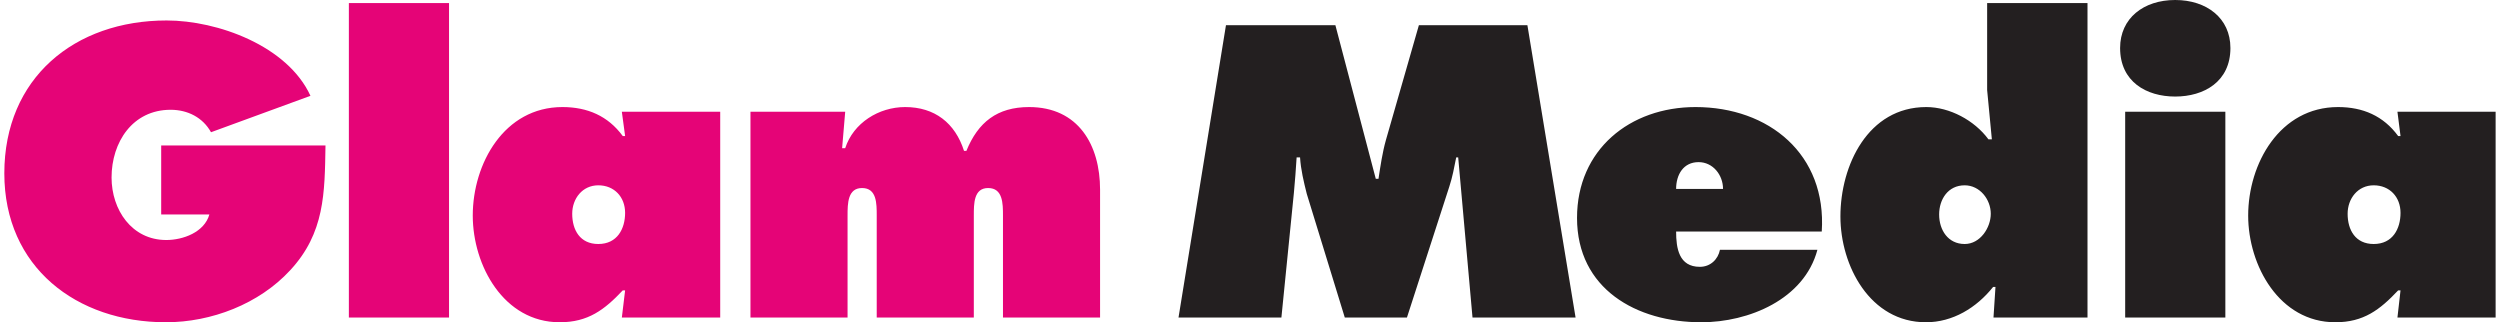
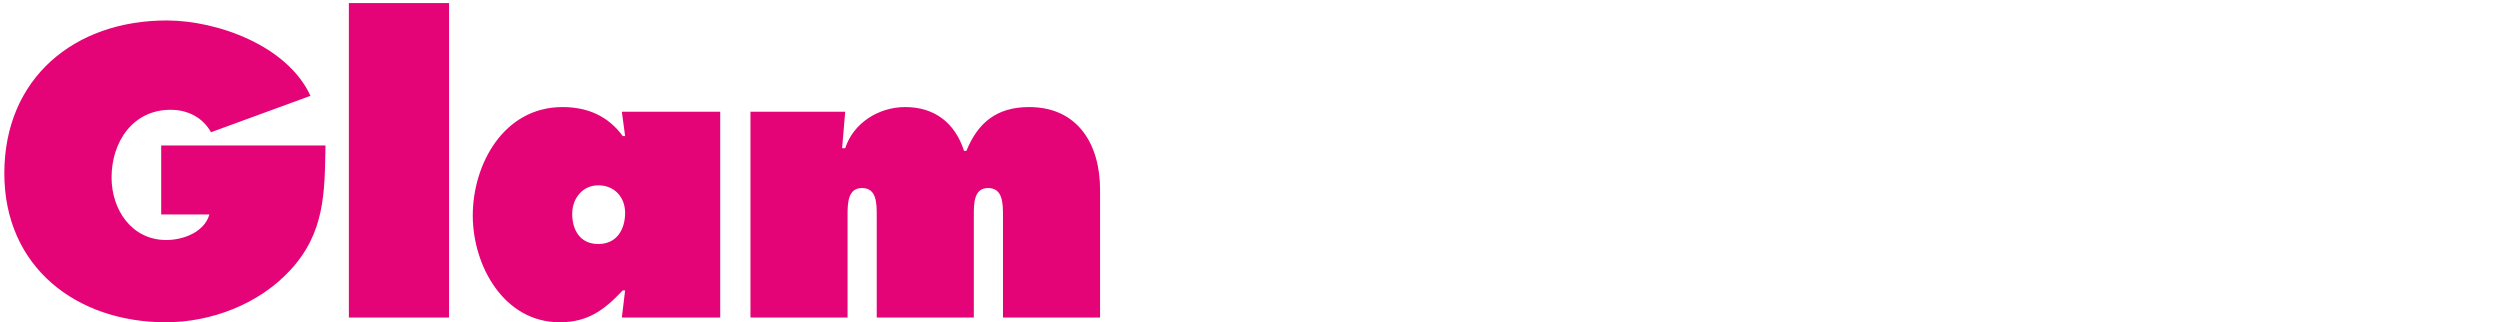
<svg xmlns="http://www.w3.org/2000/svg" version="1.0" width="1024" height="132" viewBox="0 0 429.791 55.595" id="svg2608">
  <defs id="defs2610" />
  <g transform="translate(-160.105,-504.565)" id="layer1">
    <path d="M 59.438,0.531 L 59.438,54.781 L 76.719,54.781 L 76.719,0.531 L 59.438,0.531 z M 28,3.531 C 12.12,3.531 -2.1615786e-17,13.448 0,29.906 C 0,46.097 12.463,55.594 27.875,55.594 C 35.714,55.594 43.951,52.445 49.312,46.625 C 55.276,40.202 55.273,33.323 55.406,25.094 L 27.062,25.094 L 27.062,37 L 35.375,37 C 34.504,40.078 30.819,41.406 27.938,41.406 C 21.974,41.406 18.5,36.178 18.5,30.625 C 18.5,24.538 22.12,18.938 28.688,18.938 C 31.635,18.938 34.248,20.27 35.656,22.812 L 52.812,16.531 C 48.858,7.9 36.778,3.531 28,3.531 z M 96.281,18.469 C 86.23,18.469 80.813,28.222 80.812,37.188 C 80.812,45.817 86.165,55.594 95.812,55.594 C 100.706,55.594 103.537,53.439 106.688,50.094 L 107.094,50.094 L 106.531,54.781 L 123.5,54.781 L 123.5,19.281 L 106.531,19.281 L 107.094,23.469 L 106.688,23.469 C 104.142,19.99 100.57,18.469 96.281,18.469 z M 155.406,18.469 C 150.849,18.469 146.471,21.214 145.062,25.562 L 144.531,25.562 L 145.062,19.281 L 128.719,19.281 L 128.719,54.781 L 145.469,54.781 L 145.469,37.188 C 145.469,35.113 145.489,32.438 147.969,32.438 C 150.514,32.438 150.5,35.113 150.5,37.188 L 150.5,54.781 L 167.25,54.781 L 167.25,37.188 C 167.25,35.113 167.241,32.438 169.719,32.438 C 172.266,32.438 172.281,35.113 172.281,37.188 L 172.281,54.781 L 189.031,54.781 L 189.031,32.719 C 189.031,25.024 185.291,18.469 176.781,18.469 C 171.287,18.469 167.979,21.081 165.969,26.031 L 165.562,26.031 C 164.022,21.215 160.497,18.469 155.406,18.469 z M 102.469,31.969 C 105.215,31.969 107.094,33.975 107.094,36.719 C 107.094,39.461 105.751,42.094 102.469,42.094 C 99.319,42.094 97.969,39.685 97.969,36.875 C 97.969,34.265 99.721,31.969 102.469,31.969 z" transform="translate(160.105,504.565)" id="path2430" style="fill:#e50477;fill-opacity:1;fill-rule:nonzero;stroke:none" />
-     <path d="M 374.5,0 C 369.072,0 365,3.13 365,8.281 C 365,14.101 369.54,16.656 374.5,16.656 C 379.457,16.656 384.031,14.101 384.031,8.281 C 384.031,3.13 379.927,1.3634927e-18 374.5,0 z M 342.062,0.531 L 342.062,15.531 L 342.875,24.031 L 342.281,24.031 C 339.868,20.752 335.584,18.469 331.562,18.469 C 321.512,18.469 316.75,28.513 316.75,37.344 C 316.75,45.84 321.851,55.594 331.5,55.594 C 336.123,55.594 340.214,53.111 343.094,49.5 L 343.5,49.5 L 343.156,54.781 L 359.375,54.781 L 359.375,0.531 L 342.062,0.531 z M 210.75,4.344 L 202.562,54.781 L 220.312,54.781 L 222.469,33.25 C 222.67,31.243 222.804,29.163 222.938,27.156 L 223.531,27.156 C 223.666,29.297 224.154,31.297 224.688,33.438 L 231.25,54.781 L 241.969,54.781 L 249.281,32.188 C 249.818,30.581 250.133,28.827 250.469,27.156 L 250.812,27.156 L 253.281,54.781 L 271.062,54.781 L 262.75,4.344 L 244.031,4.344 L 238.344,24.156 C 237.739,26.297 237.399,28.637 237.062,30.844 L 236.594,30.844 L 229.625,4.344 L 210.75,4.344 z M 291.75,18.469 C 280.426,18.469 271.313,25.819 271.312,37.594 C 271.312,49.838 281.558,55.594 292.75,55.594 C 300.925,55.594 310.503,51.657 312.781,43.094 L 295.969,43.094 C 295.634,44.765 294.309,46.031 292.5,46.031 C 288.882,46.031 288.406,42.815 288.406,39.938 L 313.531,39.938 C 314.403,26.623 304.416,18.469 291.75,18.469 z M 402.594,18.469 C 392.542,18.469 387.094,28.222 387.094,37.188 C 387.094,45.817 392.475,55.594 402.125,55.594 C 407.017,55.594 409.817,53.439 412.969,50.094 L 413.375,50.094 L 412.844,54.781 L 429.781,54.781 L 429.781,19.281 L 412.844,19.281 L 413.375,23.469 L 412.969,23.469 C 410.42,19.99 406.882,18.469 402.594,18.469 z M 365.875,19.281 L 365.875,54.781 L 383.156,54.781 L 383.156,19.281 L 365.875,19.281 z M 292.281,27.969 C 294.761,27.969 296.5,30.185 296.5,32.594 L 288.406,32.594 C 288.406,30.117 289.668,27.969 292.281,27.969 z M 338.188,31.969 C 340.8,31.969 342.688,34.399 342.688,36.875 C 342.688,39.282 340.868,42.094 338.188,42.094 C 335.308,42.094 333.781,39.676 333.781,37 C 333.781,34.39 335.308,31.969 338.188,31.969 z M 408.75,31.969 C 411.498,31.969 413.375,33.975 413.375,36.719 C 413.375,39.461 412.034,42.094 408.75,42.094 C 405.601,42.094 404.25,39.685 404.25,36.875 C 404.25,34.265 406.002,31.969 408.75,31.969 z" transform="translate(160.105,504.565)" id="path2438" style="fill:#231f20;fill-opacity:1;fill-rule:nonzero;stroke:none" />
  </g>
</svg>